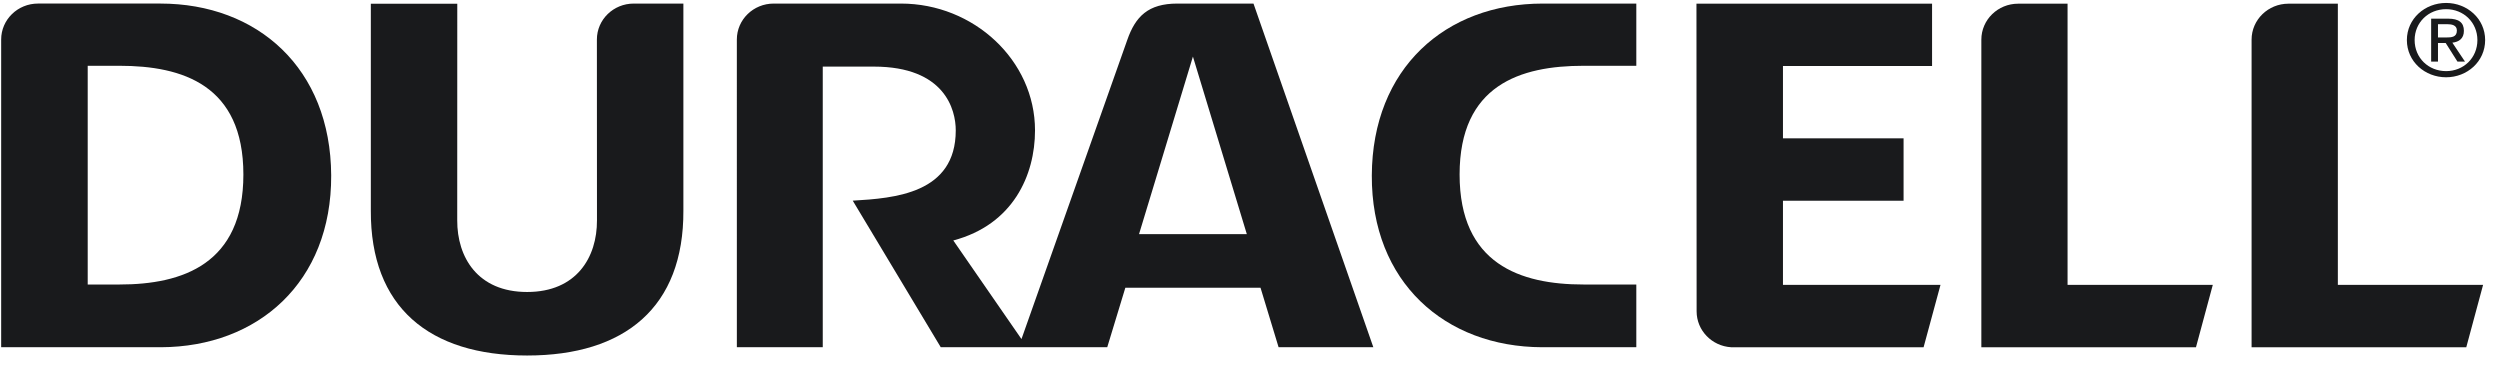
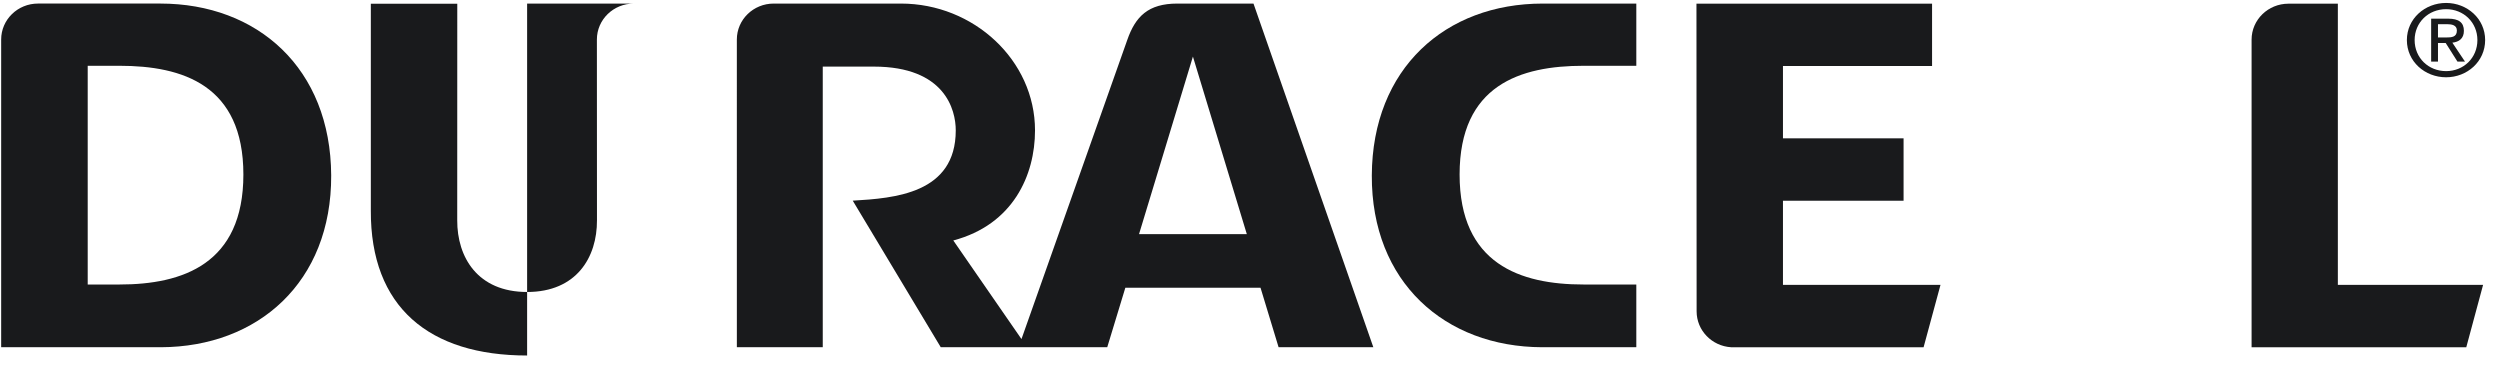
<svg xmlns="http://www.w3.org/2000/svg" width="156" height="23" viewBox="0 0 156 23" fill="none">
-   <path d="M129.016 0.228L125.934 0.23C124.663 0.23 123.636 1.234 123.636 2.475V21.668H137.029L138.079 17.774H129.016V0.228Z" fill="#191A1C" />
  <path d="M145.882 0.228L142.8 0.23C141.528 0.23 140.499 1.234 140.499 2.475V21.668H153.896L154.945 17.774H145.882V0.228Z" fill="#191A1C" />
-   <path d="M37.246 2.466L37.251 13.744C37.262 16.047 35.982 18.22 32.892 18.22C29.8 18.22 28.522 16.047 28.531 13.744L28.534 0.232C26.549 0.232 23.14 0.234 23.14 0.234V13.134C23.109 19.168 26.787 22.184 32.892 22.184C38.996 22.184 42.673 19.168 42.643 13.134V0.223H39.544C38.275 0.223 37.246 1.226 37.246 2.466Z" fill="#191A1C" />
+   <path d="M37.246 2.466L37.251 13.744C37.262 16.047 35.982 18.22 32.892 18.22C29.8 18.22 28.522 16.047 28.531 13.744L28.534 0.232C26.549 0.232 23.14 0.234 23.14 0.234V13.134C23.109 19.168 26.787 22.184 32.892 22.184V0.223H39.544C38.275 0.223 37.246 1.226 37.246 2.466Z" fill="#191A1C" />
  <path d="M111.257 12.524H118.783V8.632H111.257V4.118H120.561V0.228H105.859L105.869 19.427C105.869 20.619 106.82 21.594 108.02 21.668H120.032L121.088 17.774H111.257V12.524Z" fill="#191A1C" />
  <path d="M85.601 10.945C85.572 17.609 90.174 21.646 96.218 21.667L102.106 21.665V17.753H98.811C94.874 17.753 91.079 16.479 91.079 10.891C91.079 5.304 94.874 4.105 98.811 4.105H102.106V0.223H96.264C90.199 0.223 85.632 4.262 85.601 10.945Z" fill="#191A1C" />
  <path d="M7.457 17.753H5.473V4.105H7.457C11.392 4.105 15.187 5.304 15.187 10.891C15.187 16.479 11.392 17.753 7.457 17.753ZM10.003 0.222H2.372C1.102 0.222 0.073 1.226 0.073 2.466V21.665L10.048 21.667C16.093 21.646 20.695 17.609 20.666 10.945C20.634 4.262 16.07 0.222 10.003 0.222Z" fill="#191A1C" />
  <path d="M152.637 0.572C153.729 0.572 154.59 1.4 154.59 2.5C154.59 3.614 153.729 4.438 152.637 4.438C151.537 4.438 150.673 3.614 150.673 2.5C150.673 1.4 151.537 0.572 152.637 0.572ZM152.637 4.822C153.951 4.822 155.073 3.842 155.073 2.5C155.073 1.166 153.951 0.184 152.637 0.184C151.313 0.184 150.189 1.166 150.189 2.5C150.189 3.842 151.313 4.822 152.637 4.822Z" fill="#191A1C" />
  <path d="M152.13 1.509H152.703C152.997 1.509 153.309 1.571 153.309 1.904C153.309 2.314 152.991 2.339 152.63 2.339H152.13V1.509ZM152.13 2.683H152.611L153.345 3.843H153.814L153.027 2.663C153.437 2.616 153.747 2.408 153.747 1.925C153.747 1.4 153.423 1.165 152.768 1.165H151.704V3.843H152.13V2.683Z" fill="#191A1C" />
  <path d="M71.075 14.611L74.438 3.531L77.802 14.611H71.075ZM73.466 0.223C71.649 0.223 70.852 1.023 70.338 2.503L63.74 21.158L59.486 15.005C63.216 14.018 64.585 10.932 64.585 8.136C64.585 3.759 60.755 0.223 56.221 0.223H48.278C47.008 0.223 45.979 1.226 45.979 2.466L45.98 21.667H51.34V4.156H54.522C58.969 4.156 59.639 6.853 59.639 8.136C59.639 12.083 55.815 12.369 53.211 12.521L58.703 21.667H69.092L70.221 17.956H78.657L79.784 21.667H85.696L78.218 0.223H73.466Z" fill="#191A1C" />
</svg>